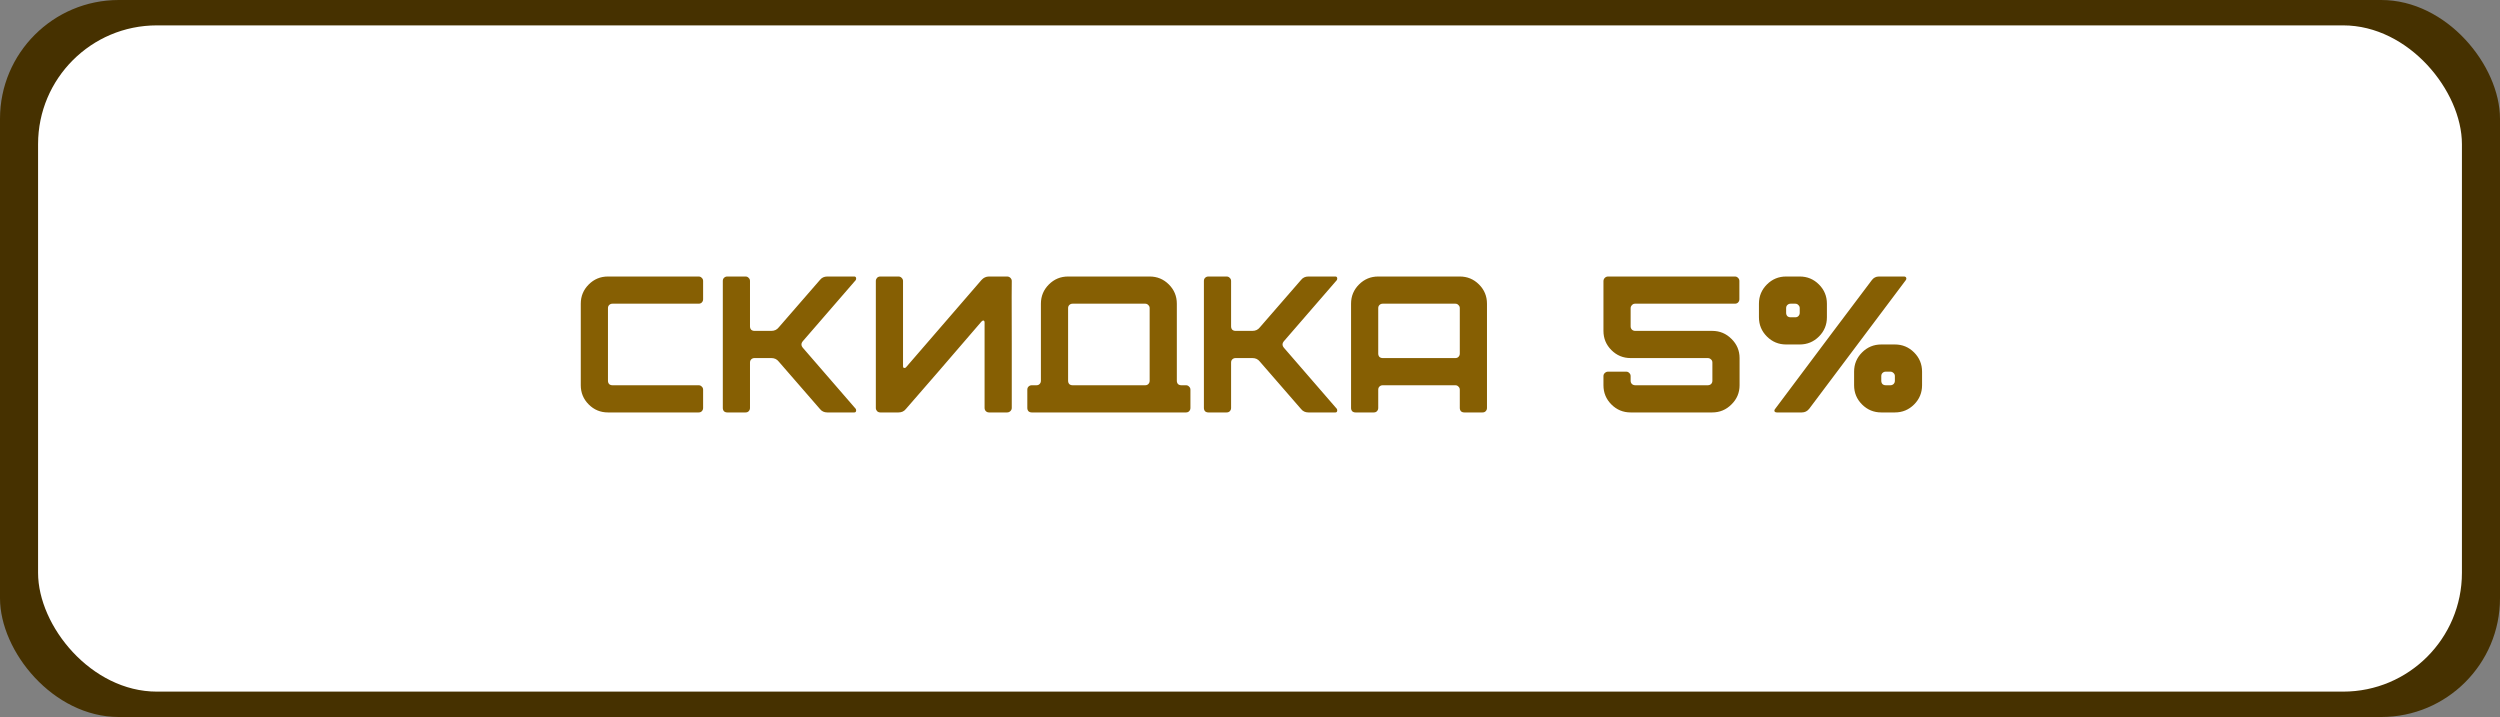
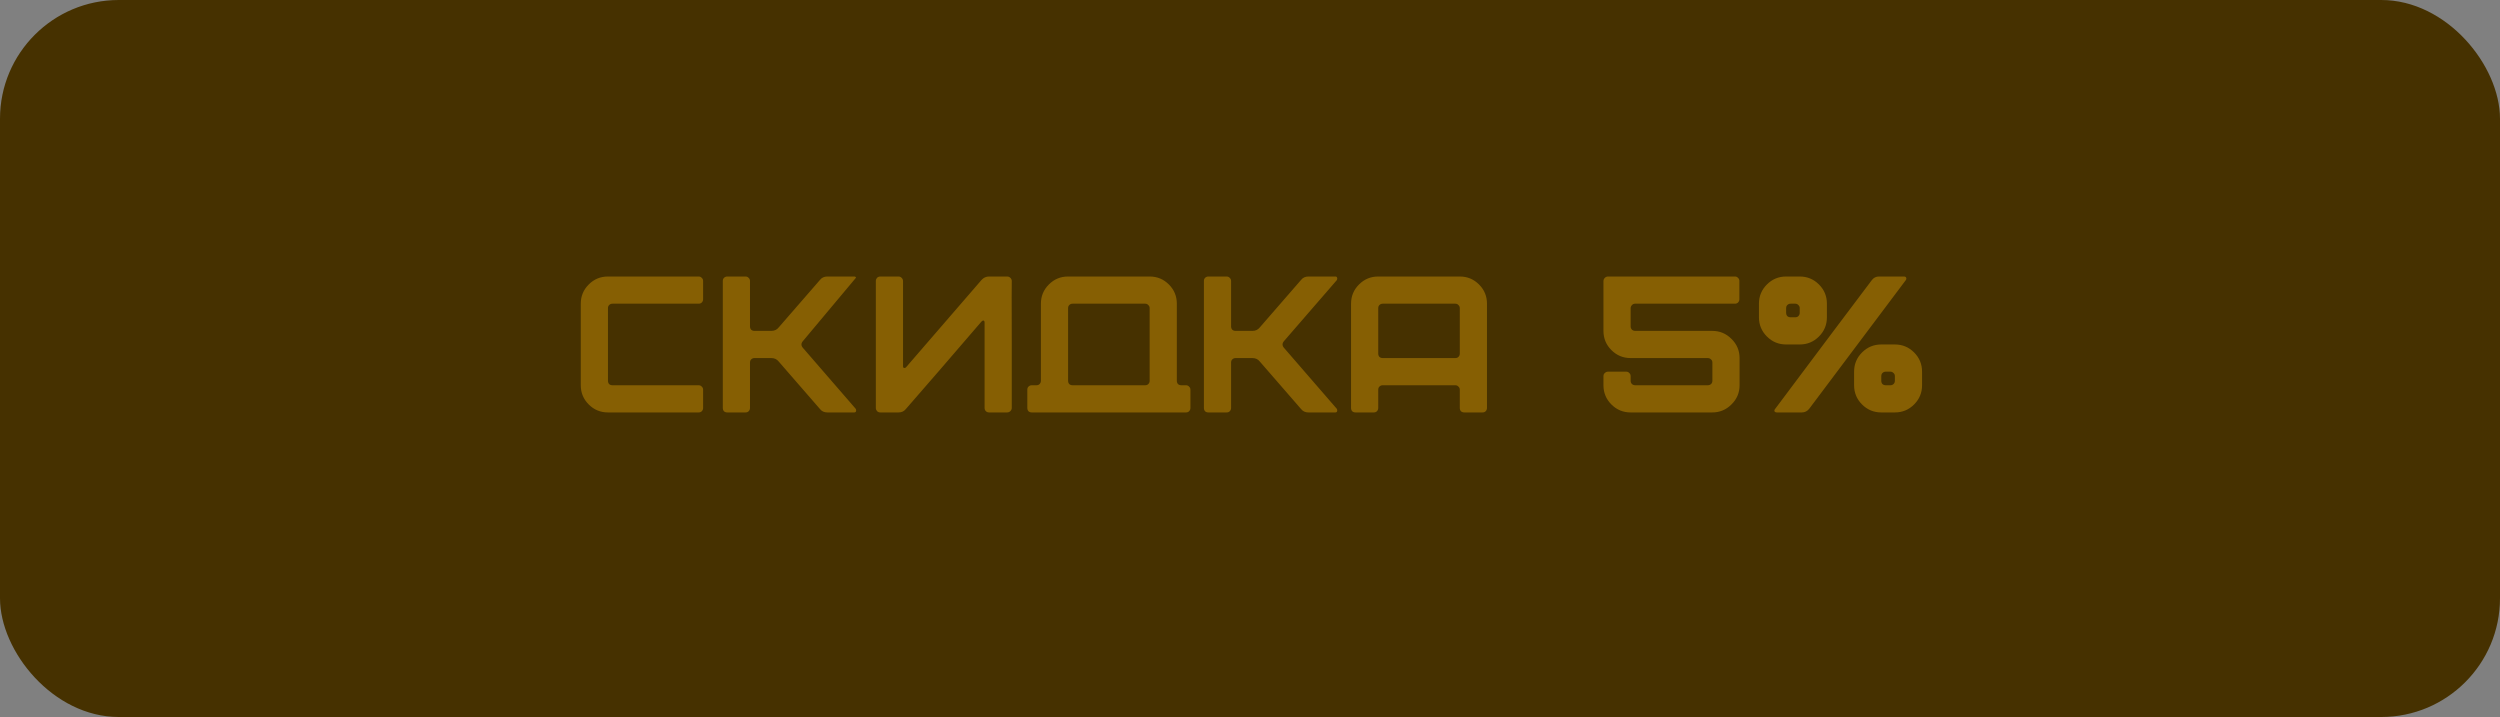
<svg xmlns="http://www.w3.org/2000/svg" width="394" height="113" viewBox="0 0 394 113" fill="none">
  <rect x="0" y="0" width="394" height="113" fill="#808080" stroke="none" />
  <rect width="394" height="113" rx="18.72" fill="#463100" />
-   <rect x="6" y="4" width="382" height="105" rx="18.72" fill="white" />
-   <path d="M91.53 60.716V47.862C91.53 46.679 91.948 45.669 92.785 44.833C93.621 43.996 94.631 43.578 95.815 43.578H110.106C110.31 43.578 110.473 43.649 110.596 43.792C110.739 43.914 110.81 44.078 110.81 44.282V47.158C110.81 47.362 110.739 47.536 110.596 47.679C110.473 47.801 110.31 47.862 110.106 47.862H96.518C96.314 47.862 96.141 47.934 95.998 48.077C95.876 48.199 95.815 48.362 95.815 48.566V60.012C95.815 60.216 95.876 60.389 95.998 60.532C96.141 60.654 96.314 60.716 96.518 60.716H110.106C110.31 60.716 110.473 60.787 110.596 60.93C110.739 61.052 110.81 61.215 110.81 61.419V64.296C110.81 64.5 110.739 64.674 110.596 64.816C110.473 64.939 110.31 65 110.106 65H95.815C94.631 65 93.621 64.582 92.785 63.745C91.948 62.909 91.53 61.899 91.53 60.716ZM113.915 64.296V44.282C113.915 44.078 113.976 43.914 114.098 43.792C114.241 43.649 114.414 43.578 114.618 43.578H117.495C117.699 43.578 117.862 43.649 117.985 43.792C118.128 43.914 118.199 44.078 118.199 44.282V51.443C118.199 51.647 118.26 51.82 118.383 51.963C118.525 52.086 118.699 52.147 118.903 52.147H121.565C122.055 52.147 122.443 51.963 122.728 51.596L129.216 44.129C129.502 43.761 129.889 43.578 130.379 43.578H134.633C134.776 43.578 134.867 43.639 134.908 43.761C134.949 43.864 134.939 43.986 134.878 44.129L126.554 53.738C126.227 54.105 126.227 54.473 126.554 54.84L134.878 64.449C134.939 64.592 134.949 64.714 134.908 64.816C134.867 64.939 134.776 65 134.633 65H130.379C129.889 65 129.502 64.816 129.216 64.449L122.728 56.982C122.443 56.615 122.055 56.431 121.565 56.431H118.903C118.699 56.431 118.525 56.503 118.383 56.645C118.26 56.768 118.199 56.931 118.199 57.135V64.296C118.199 64.5 118.128 64.674 117.985 64.816C117.862 64.939 117.699 65 117.495 65H114.618C114.414 65 114.241 64.939 114.098 64.816C113.976 64.674 113.915 64.5 113.915 64.296ZM159.454 64.296C159.454 64.48 159.383 64.643 159.24 64.786C159.097 64.929 158.924 65 158.72 65H155.874C155.67 65 155.496 64.929 155.354 64.786C155.231 64.643 155.17 64.48 155.17 64.296V50.861C155.17 50.657 155.119 50.545 155.017 50.525C154.935 50.484 154.823 50.535 154.68 50.678C149.6 56.594 145.632 61.185 142.776 64.449C142.49 64.816 142.103 65 141.613 65H138.736C138.532 65 138.359 64.929 138.216 64.786C138.094 64.643 138.032 64.48 138.032 64.296V44.282C138.032 44.098 138.094 43.935 138.216 43.792C138.359 43.649 138.532 43.578 138.736 43.578H141.613C141.797 43.578 141.96 43.649 142.103 43.792C142.245 43.935 142.317 44.098 142.317 44.282V57.747C142.317 57.87 142.368 57.951 142.47 57.992C142.592 58.012 142.694 57.982 142.776 57.9L154.68 44.129C155.007 43.761 155.405 43.578 155.874 43.578H158.72C158.924 43.578 159.097 43.649 159.24 43.792C159.383 43.935 159.454 44.098 159.454 44.282C159.434 44.282 159.434 47.617 159.454 54.289V64.296ZM180.481 47.862H169.036C168.832 47.862 168.658 47.934 168.515 48.077C168.393 48.199 168.332 48.362 168.332 48.566V60.012C168.332 60.216 168.393 60.389 168.515 60.532C168.658 60.654 168.832 60.716 169.036 60.716H180.481C180.685 60.716 180.848 60.654 180.971 60.532C181.114 60.389 181.185 60.216 181.185 60.012V48.566C181.185 48.362 181.114 48.199 180.971 48.077C180.848 47.934 180.685 47.862 180.481 47.862ZM164.047 60.012V47.862C164.047 46.679 164.466 45.669 165.302 44.833C166.138 43.996 167.148 43.578 168.332 43.578H181.185C182.368 43.578 183.378 43.996 184.215 44.833C185.051 45.669 185.469 46.679 185.469 47.862V60.012C185.469 60.216 185.531 60.389 185.653 60.532C185.796 60.654 185.969 60.716 186.173 60.716H186.908C187.112 60.716 187.275 60.787 187.397 60.93C187.54 61.052 187.612 61.215 187.612 61.419V64.296C187.612 64.5 187.54 64.674 187.397 64.816C187.275 64.939 187.112 65 186.908 65H162.609C162.405 65 162.232 64.939 162.089 64.816C161.966 64.674 161.905 64.5 161.905 64.296V61.419C161.905 61.215 161.966 61.052 162.089 60.93C162.232 60.787 162.405 60.716 162.609 60.716H163.343C163.547 60.716 163.711 60.654 163.833 60.532C163.976 60.389 164.047 60.216 164.047 60.012ZM189.735 64.296V44.282C189.735 44.078 189.796 43.914 189.918 43.792C190.061 43.649 190.235 43.578 190.439 43.578H193.315C193.519 43.578 193.682 43.649 193.805 43.792C193.948 43.914 194.019 44.078 194.019 44.282V51.443C194.019 51.647 194.08 51.82 194.203 51.963C194.346 52.086 194.519 52.147 194.723 52.147H197.385C197.875 52.147 198.263 51.963 198.548 51.596L205.036 44.129C205.322 43.761 205.709 43.578 206.199 43.578H210.453C210.596 43.578 210.688 43.639 210.728 43.761C210.769 43.864 210.759 43.986 210.698 44.129L202.374 53.738C202.047 54.105 202.047 54.473 202.374 54.84L210.698 64.449C210.759 64.592 210.769 64.714 210.728 64.816C210.688 64.939 210.596 65 210.453 65H206.199C205.709 65 205.322 64.816 205.036 64.449L198.548 56.982C198.263 56.615 197.875 56.431 197.385 56.431H194.723C194.519 56.431 194.346 56.503 194.203 56.645C194.08 56.768 194.019 56.931 194.019 57.135V64.296C194.019 64.5 193.948 64.674 193.805 64.816C193.682 64.939 193.519 65 193.315 65H190.439C190.235 65 190.061 64.939 189.918 64.816C189.796 64.674 189.735 64.5 189.735 64.296ZM229.36 47.862H217.914C217.71 47.862 217.537 47.934 217.394 48.077C217.272 48.199 217.21 48.362 217.21 48.566V55.727C217.21 55.931 217.272 56.105 217.394 56.248C217.537 56.37 217.71 56.431 217.914 56.431H229.36C229.564 56.431 229.727 56.37 229.849 56.248C229.992 56.105 230.064 55.931 230.064 55.727V48.566C230.064 48.362 229.992 48.199 229.849 48.077C229.727 47.934 229.564 47.862 229.36 47.862ZM212.926 64.296V47.862C212.926 46.679 213.344 45.669 214.181 44.833C215.017 43.996 216.027 43.578 217.21 43.578H230.064C231.247 43.578 232.257 43.996 233.093 44.833C233.93 45.669 234.348 46.679 234.348 47.862V64.296C234.348 64.5 234.277 64.674 234.134 64.816C234.011 64.939 233.848 65 233.644 65H230.768C230.564 65 230.39 64.939 230.247 64.816C230.125 64.674 230.064 64.5 230.064 64.296V61.419C230.064 61.215 229.992 61.052 229.849 60.93C229.727 60.787 229.564 60.716 229.36 60.716H217.914C217.71 60.716 217.537 60.787 217.394 60.93C217.272 61.052 217.21 61.215 217.21 61.419V64.296C217.21 64.5 217.139 64.674 216.996 64.816C216.874 64.939 216.711 65 216.507 65H213.63C213.426 65 213.252 64.939 213.11 64.816C212.987 64.674 212.926 64.5 212.926 64.296ZM252.704 44.312C252.704 44.108 252.775 43.935 252.918 43.792C253.061 43.649 253.234 43.578 253.438 43.578H273.422C273.626 43.578 273.789 43.649 273.912 43.792C274.055 43.914 274.126 44.078 274.126 44.282V47.158C274.126 47.362 274.055 47.536 273.912 47.679C273.789 47.801 273.626 47.862 273.422 47.862H257.692C257.488 47.862 257.325 47.934 257.203 48.077C257.06 48.219 256.988 48.383 256.988 48.566V51.443C256.988 51.647 257.06 51.82 257.203 51.963C257.345 52.086 257.519 52.147 257.723 52.147H269.842C271.025 52.147 272.035 52.565 272.871 53.401C273.728 54.238 274.157 55.248 274.157 56.431V60.716C274.157 61.899 273.728 62.909 272.871 63.745C272.035 64.582 271.025 65 269.842 65H256.988C255.805 65 254.795 64.582 253.959 63.745C253.122 62.909 252.704 61.899 252.704 60.716V59.277C252.704 59.073 252.775 58.91 252.918 58.788C253.061 58.645 253.234 58.573 253.438 58.573H256.284C256.488 58.573 256.652 58.645 256.774 58.788C256.917 58.91 256.988 59.073 256.988 59.277V60.012C256.988 60.216 257.06 60.389 257.203 60.532C257.345 60.654 257.519 60.716 257.723 60.716H269.138C269.342 60.716 269.515 60.654 269.658 60.532C269.801 60.389 269.872 60.216 269.872 60.012V57.135C269.872 56.931 269.801 56.768 269.658 56.645C269.515 56.503 269.342 56.431 269.138 56.431H256.988C255.805 56.431 254.795 56.013 253.959 55.176C253.122 54.34 252.704 53.33 252.704 52.147V44.312ZM281.495 43.578H283.637C284.82 43.578 285.83 43.996 286.667 44.833C287.503 45.669 287.921 46.679 287.921 47.862V50.005C287.921 51.188 287.503 52.198 286.667 53.034C285.83 53.871 284.82 54.289 283.637 54.289H281.495C280.311 54.289 279.301 53.871 278.465 53.034C277.628 52.198 277.21 51.188 277.21 50.005V47.862C277.21 46.679 277.628 45.669 278.465 44.833C279.301 43.996 280.311 43.578 281.495 43.578ZM280.056 65C279.852 65 279.72 64.939 279.658 64.816C279.618 64.694 279.658 64.561 279.781 64.418C286.514 55.421 291.583 48.668 294.991 44.159C295.276 43.772 295.654 43.578 296.123 43.578H300.04C300.244 43.578 300.366 43.639 300.407 43.761C300.468 43.884 300.448 44.017 300.346 44.159C292.777 54.218 287.707 60.971 285.136 64.418C284.83 64.806 284.443 65 283.973 65H280.056ZM282.199 47.862C281.994 47.862 281.821 47.934 281.678 48.077C281.556 48.199 281.495 48.362 281.495 48.566V49.301C281.495 49.505 281.556 49.678 281.678 49.821C281.821 49.943 281.994 50.005 282.199 50.005H282.933C283.137 50.005 283.3 49.943 283.423 49.821C283.565 49.678 283.637 49.505 283.637 49.301V48.566C283.637 48.362 283.565 48.199 283.423 48.077C283.3 47.934 283.137 47.862 282.933 47.862H282.199ZM296.49 54.289H298.632C299.816 54.289 300.826 54.707 301.662 55.544C302.498 56.38 302.917 57.39 302.917 58.573V60.716C302.917 61.899 302.498 62.909 301.662 63.745C300.826 64.582 299.816 65 298.632 65H296.49C295.307 65 294.297 64.582 293.46 63.745C292.624 62.909 292.206 61.899 292.206 60.716V58.573C292.206 57.39 292.624 56.38 293.46 55.544C294.297 54.707 295.307 54.289 296.49 54.289ZM297.194 58.573C296.99 58.573 296.817 58.645 296.674 58.788C296.551 58.91 296.49 59.073 296.49 59.277V60.012C296.49 60.216 296.551 60.389 296.674 60.532C296.817 60.654 296.99 60.716 297.194 60.716H297.928C298.112 60.716 298.275 60.654 298.418 60.532C298.561 60.389 298.632 60.216 298.632 60.012V59.277C298.632 59.073 298.561 58.91 298.418 58.788C298.275 58.645 298.112 58.573 297.928 58.573H297.194Z" fill="#865F03" />
+   <path d="M91.53 60.716V47.862C91.53 46.679 91.948 45.669 92.785 44.833C93.621 43.996 94.631 43.578 95.815 43.578H110.106C110.31 43.578 110.473 43.649 110.596 43.792C110.739 43.914 110.81 44.078 110.81 44.282V47.158C110.81 47.362 110.739 47.536 110.596 47.679C110.473 47.801 110.31 47.862 110.106 47.862H96.518C96.314 47.862 96.141 47.934 95.998 48.077C95.876 48.199 95.815 48.362 95.815 48.566V60.012C95.815 60.216 95.876 60.389 95.998 60.532C96.141 60.654 96.314 60.716 96.518 60.716H110.106C110.31 60.716 110.473 60.787 110.596 60.93C110.739 61.052 110.81 61.215 110.81 61.419V64.296C110.81 64.5 110.739 64.674 110.596 64.816C110.473 64.939 110.31 65 110.106 65H95.815C94.631 65 93.621 64.582 92.785 63.745C91.948 62.909 91.53 61.899 91.53 60.716ZM113.915 64.296V44.282C113.915 44.078 113.976 43.914 114.098 43.792C114.241 43.649 114.414 43.578 114.618 43.578H117.495C117.699 43.578 117.862 43.649 117.985 43.792C118.128 43.914 118.199 44.078 118.199 44.282V51.443C118.199 51.647 118.26 51.82 118.383 51.963C118.525 52.086 118.699 52.147 118.903 52.147H121.565C122.055 52.147 122.443 51.963 122.728 51.596L129.216 44.129C129.502 43.761 129.889 43.578 130.379 43.578H134.633C134.776 43.578 134.867 43.639 134.908 43.761L126.554 53.738C126.227 54.105 126.227 54.473 126.554 54.84L134.878 64.449C134.939 64.592 134.949 64.714 134.908 64.816C134.867 64.939 134.776 65 134.633 65H130.379C129.889 65 129.502 64.816 129.216 64.449L122.728 56.982C122.443 56.615 122.055 56.431 121.565 56.431H118.903C118.699 56.431 118.525 56.503 118.383 56.645C118.26 56.768 118.199 56.931 118.199 57.135V64.296C118.199 64.5 118.128 64.674 117.985 64.816C117.862 64.939 117.699 65 117.495 65H114.618C114.414 65 114.241 64.939 114.098 64.816C113.976 64.674 113.915 64.5 113.915 64.296ZM159.454 64.296C159.454 64.48 159.383 64.643 159.24 64.786C159.097 64.929 158.924 65 158.72 65H155.874C155.67 65 155.496 64.929 155.354 64.786C155.231 64.643 155.17 64.48 155.17 64.296V50.861C155.17 50.657 155.119 50.545 155.017 50.525C154.935 50.484 154.823 50.535 154.68 50.678C149.6 56.594 145.632 61.185 142.776 64.449C142.49 64.816 142.103 65 141.613 65H138.736C138.532 65 138.359 64.929 138.216 64.786C138.094 64.643 138.032 64.48 138.032 64.296V44.282C138.032 44.098 138.094 43.935 138.216 43.792C138.359 43.649 138.532 43.578 138.736 43.578H141.613C141.797 43.578 141.96 43.649 142.103 43.792C142.245 43.935 142.317 44.098 142.317 44.282V57.747C142.317 57.87 142.368 57.951 142.47 57.992C142.592 58.012 142.694 57.982 142.776 57.9L154.68 44.129C155.007 43.761 155.405 43.578 155.874 43.578H158.72C158.924 43.578 159.097 43.649 159.24 43.792C159.383 43.935 159.454 44.098 159.454 44.282C159.434 44.282 159.434 47.617 159.454 54.289V64.296ZM180.481 47.862H169.036C168.832 47.862 168.658 47.934 168.515 48.077C168.393 48.199 168.332 48.362 168.332 48.566V60.012C168.332 60.216 168.393 60.389 168.515 60.532C168.658 60.654 168.832 60.716 169.036 60.716H180.481C180.685 60.716 180.848 60.654 180.971 60.532C181.114 60.389 181.185 60.216 181.185 60.012V48.566C181.185 48.362 181.114 48.199 180.971 48.077C180.848 47.934 180.685 47.862 180.481 47.862ZM164.047 60.012V47.862C164.047 46.679 164.466 45.669 165.302 44.833C166.138 43.996 167.148 43.578 168.332 43.578H181.185C182.368 43.578 183.378 43.996 184.215 44.833C185.051 45.669 185.469 46.679 185.469 47.862V60.012C185.469 60.216 185.531 60.389 185.653 60.532C185.796 60.654 185.969 60.716 186.173 60.716H186.908C187.112 60.716 187.275 60.787 187.397 60.93C187.54 61.052 187.612 61.215 187.612 61.419V64.296C187.612 64.5 187.54 64.674 187.397 64.816C187.275 64.939 187.112 65 186.908 65H162.609C162.405 65 162.232 64.939 162.089 64.816C161.966 64.674 161.905 64.5 161.905 64.296V61.419C161.905 61.215 161.966 61.052 162.089 60.93C162.232 60.787 162.405 60.716 162.609 60.716H163.343C163.547 60.716 163.711 60.654 163.833 60.532C163.976 60.389 164.047 60.216 164.047 60.012ZM189.735 64.296V44.282C189.735 44.078 189.796 43.914 189.918 43.792C190.061 43.649 190.235 43.578 190.439 43.578H193.315C193.519 43.578 193.682 43.649 193.805 43.792C193.948 43.914 194.019 44.078 194.019 44.282V51.443C194.019 51.647 194.08 51.82 194.203 51.963C194.346 52.086 194.519 52.147 194.723 52.147H197.385C197.875 52.147 198.263 51.963 198.548 51.596L205.036 44.129C205.322 43.761 205.709 43.578 206.199 43.578H210.453C210.596 43.578 210.688 43.639 210.728 43.761C210.769 43.864 210.759 43.986 210.698 44.129L202.374 53.738C202.047 54.105 202.047 54.473 202.374 54.84L210.698 64.449C210.759 64.592 210.769 64.714 210.728 64.816C210.688 64.939 210.596 65 210.453 65H206.199C205.709 65 205.322 64.816 205.036 64.449L198.548 56.982C198.263 56.615 197.875 56.431 197.385 56.431H194.723C194.519 56.431 194.346 56.503 194.203 56.645C194.08 56.768 194.019 56.931 194.019 57.135V64.296C194.019 64.5 193.948 64.674 193.805 64.816C193.682 64.939 193.519 65 193.315 65H190.439C190.235 65 190.061 64.939 189.918 64.816C189.796 64.674 189.735 64.5 189.735 64.296ZM229.36 47.862H217.914C217.71 47.862 217.537 47.934 217.394 48.077C217.272 48.199 217.21 48.362 217.21 48.566V55.727C217.21 55.931 217.272 56.105 217.394 56.248C217.537 56.37 217.71 56.431 217.914 56.431H229.36C229.564 56.431 229.727 56.37 229.849 56.248C229.992 56.105 230.064 55.931 230.064 55.727V48.566C230.064 48.362 229.992 48.199 229.849 48.077C229.727 47.934 229.564 47.862 229.36 47.862ZM212.926 64.296V47.862C212.926 46.679 213.344 45.669 214.181 44.833C215.017 43.996 216.027 43.578 217.21 43.578H230.064C231.247 43.578 232.257 43.996 233.093 44.833C233.93 45.669 234.348 46.679 234.348 47.862V64.296C234.348 64.5 234.277 64.674 234.134 64.816C234.011 64.939 233.848 65 233.644 65H230.768C230.564 65 230.39 64.939 230.247 64.816C230.125 64.674 230.064 64.5 230.064 64.296V61.419C230.064 61.215 229.992 61.052 229.849 60.93C229.727 60.787 229.564 60.716 229.36 60.716H217.914C217.71 60.716 217.537 60.787 217.394 60.93C217.272 61.052 217.21 61.215 217.21 61.419V64.296C217.21 64.5 217.139 64.674 216.996 64.816C216.874 64.939 216.711 65 216.507 65H213.63C213.426 65 213.252 64.939 213.11 64.816C212.987 64.674 212.926 64.5 212.926 64.296ZM252.704 44.312C252.704 44.108 252.775 43.935 252.918 43.792C253.061 43.649 253.234 43.578 253.438 43.578H273.422C273.626 43.578 273.789 43.649 273.912 43.792C274.055 43.914 274.126 44.078 274.126 44.282V47.158C274.126 47.362 274.055 47.536 273.912 47.679C273.789 47.801 273.626 47.862 273.422 47.862H257.692C257.488 47.862 257.325 47.934 257.203 48.077C257.06 48.219 256.988 48.383 256.988 48.566V51.443C256.988 51.647 257.06 51.82 257.203 51.963C257.345 52.086 257.519 52.147 257.723 52.147H269.842C271.025 52.147 272.035 52.565 272.871 53.401C273.728 54.238 274.157 55.248 274.157 56.431V60.716C274.157 61.899 273.728 62.909 272.871 63.745C272.035 64.582 271.025 65 269.842 65H256.988C255.805 65 254.795 64.582 253.959 63.745C253.122 62.909 252.704 61.899 252.704 60.716V59.277C252.704 59.073 252.775 58.91 252.918 58.788C253.061 58.645 253.234 58.573 253.438 58.573H256.284C256.488 58.573 256.652 58.645 256.774 58.788C256.917 58.91 256.988 59.073 256.988 59.277V60.012C256.988 60.216 257.06 60.389 257.203 60.532C257.345 60.654 257.519 60.716 257.723 60.716H269.138C269.342 60.716 269.515 60.654 269.658 60.532C269.801 60.389 269.872 60.216 269.872 60.012V57.135C269.872 56.931 269.801 56.768 269.658 56.645C269.515 56.503 269.342 56.431 269.138 56.431H256.988C255.805 56.431 254.795 56.013 253.959 55.176C253.122 54.34 252.704 53.33 252.704 52.147V44.312ZM281.495 43.578H283.637C284.82 43.578 285.83 43.996 286.667 44.833C287.503 45.669 287.921 46.679 287.921 47.862V50.005C287.921 51.188 287.503 52.198 286.667 53.034C285.83 53.871 284.82 54.289 283.637 54.289H281.495C280.311 54.289 279.301 53.871 278.465 53.034C277.628 52.198 277.21 51.188 277.21 50.005V47.862C277.21 46.679 277.628 45.669 278.465 44.833C279.301 43.996 280.311 43.578 281.495 43.578ZM280.056 65C279.852 65 279.72 64.939 279.658 64.816C279.618 64.694 279.658 64.561 279.781 64.418C286.514 55.421 291.583 48.668 294.991 44.159C295.276 43.772 295.654 43.578 296.123 43.578H300.04C300.244 43.578 300.366 43.639 300.407 43.761C300.468 43.884 300.448 44.017 300.346 44.159C292.777 54.218 287.707 60.971 285.136 64.418C284.83 64.806 284.443 65 283.973 65H280.056ZM282.199 47.862C281.994 47.862 281.821 47.934 281.678 48.077C281.556 48.199 281.495 48.362 281.495 48.566V49.301C281.495 49.505 281.556 49.678 281.678 49.821C281.821 49.943 281.994 50.005 282.199 50.005H282.933C283.137 50.005 283.3 49.943 283.423 49.821C283.565 49.678 283.637 49.505 283.637 49.301V48.566C283.637 48.362 283.565 48.199 283.423 48.077C283.3 47.934 283.137 47.862 282.933 47.862H282.199ZM296.49 54.289H298.632C299.816 54.289 300.826 54.707 301.662 55.544C302.498 56.38 302.917 57.39 302.917 58.573V60.716C302.917 61.899 302.498 62.909 301.662 63.745C300.826 64.582 299.816 65 298.632 65H296.49C295.307 65 294.297 64.582 293.46 63.745C292.624 62.909 292.206 61.899 292.206 60.716V58.573C292.206 57.39 292.624 56.38 293.46 55.544C294.297 54.707 295.307 54.289 296.49 54.289ZM297.194 58.573C296.99 58.573 296.817 58.645 296.674 58.788C296.551 58.91 296.49 59.073 296.49 59.277V60.012C296.49 60.216 296.551 60.389 296.674 60.532C296.817 60.654 296.99 60.716 297.194 60.716H297.928C298.112 60.716 298.275 60.654 298.418 60.532C298.561 60.389 298.632 60.216 298.632 60.012V59.277C298.632 59.073 298.561 58.91 298.418 58.788C298.275 58.645 298.112 58.573 297.928 58.573H297.194Z" fill="#865F03" />
</svg>